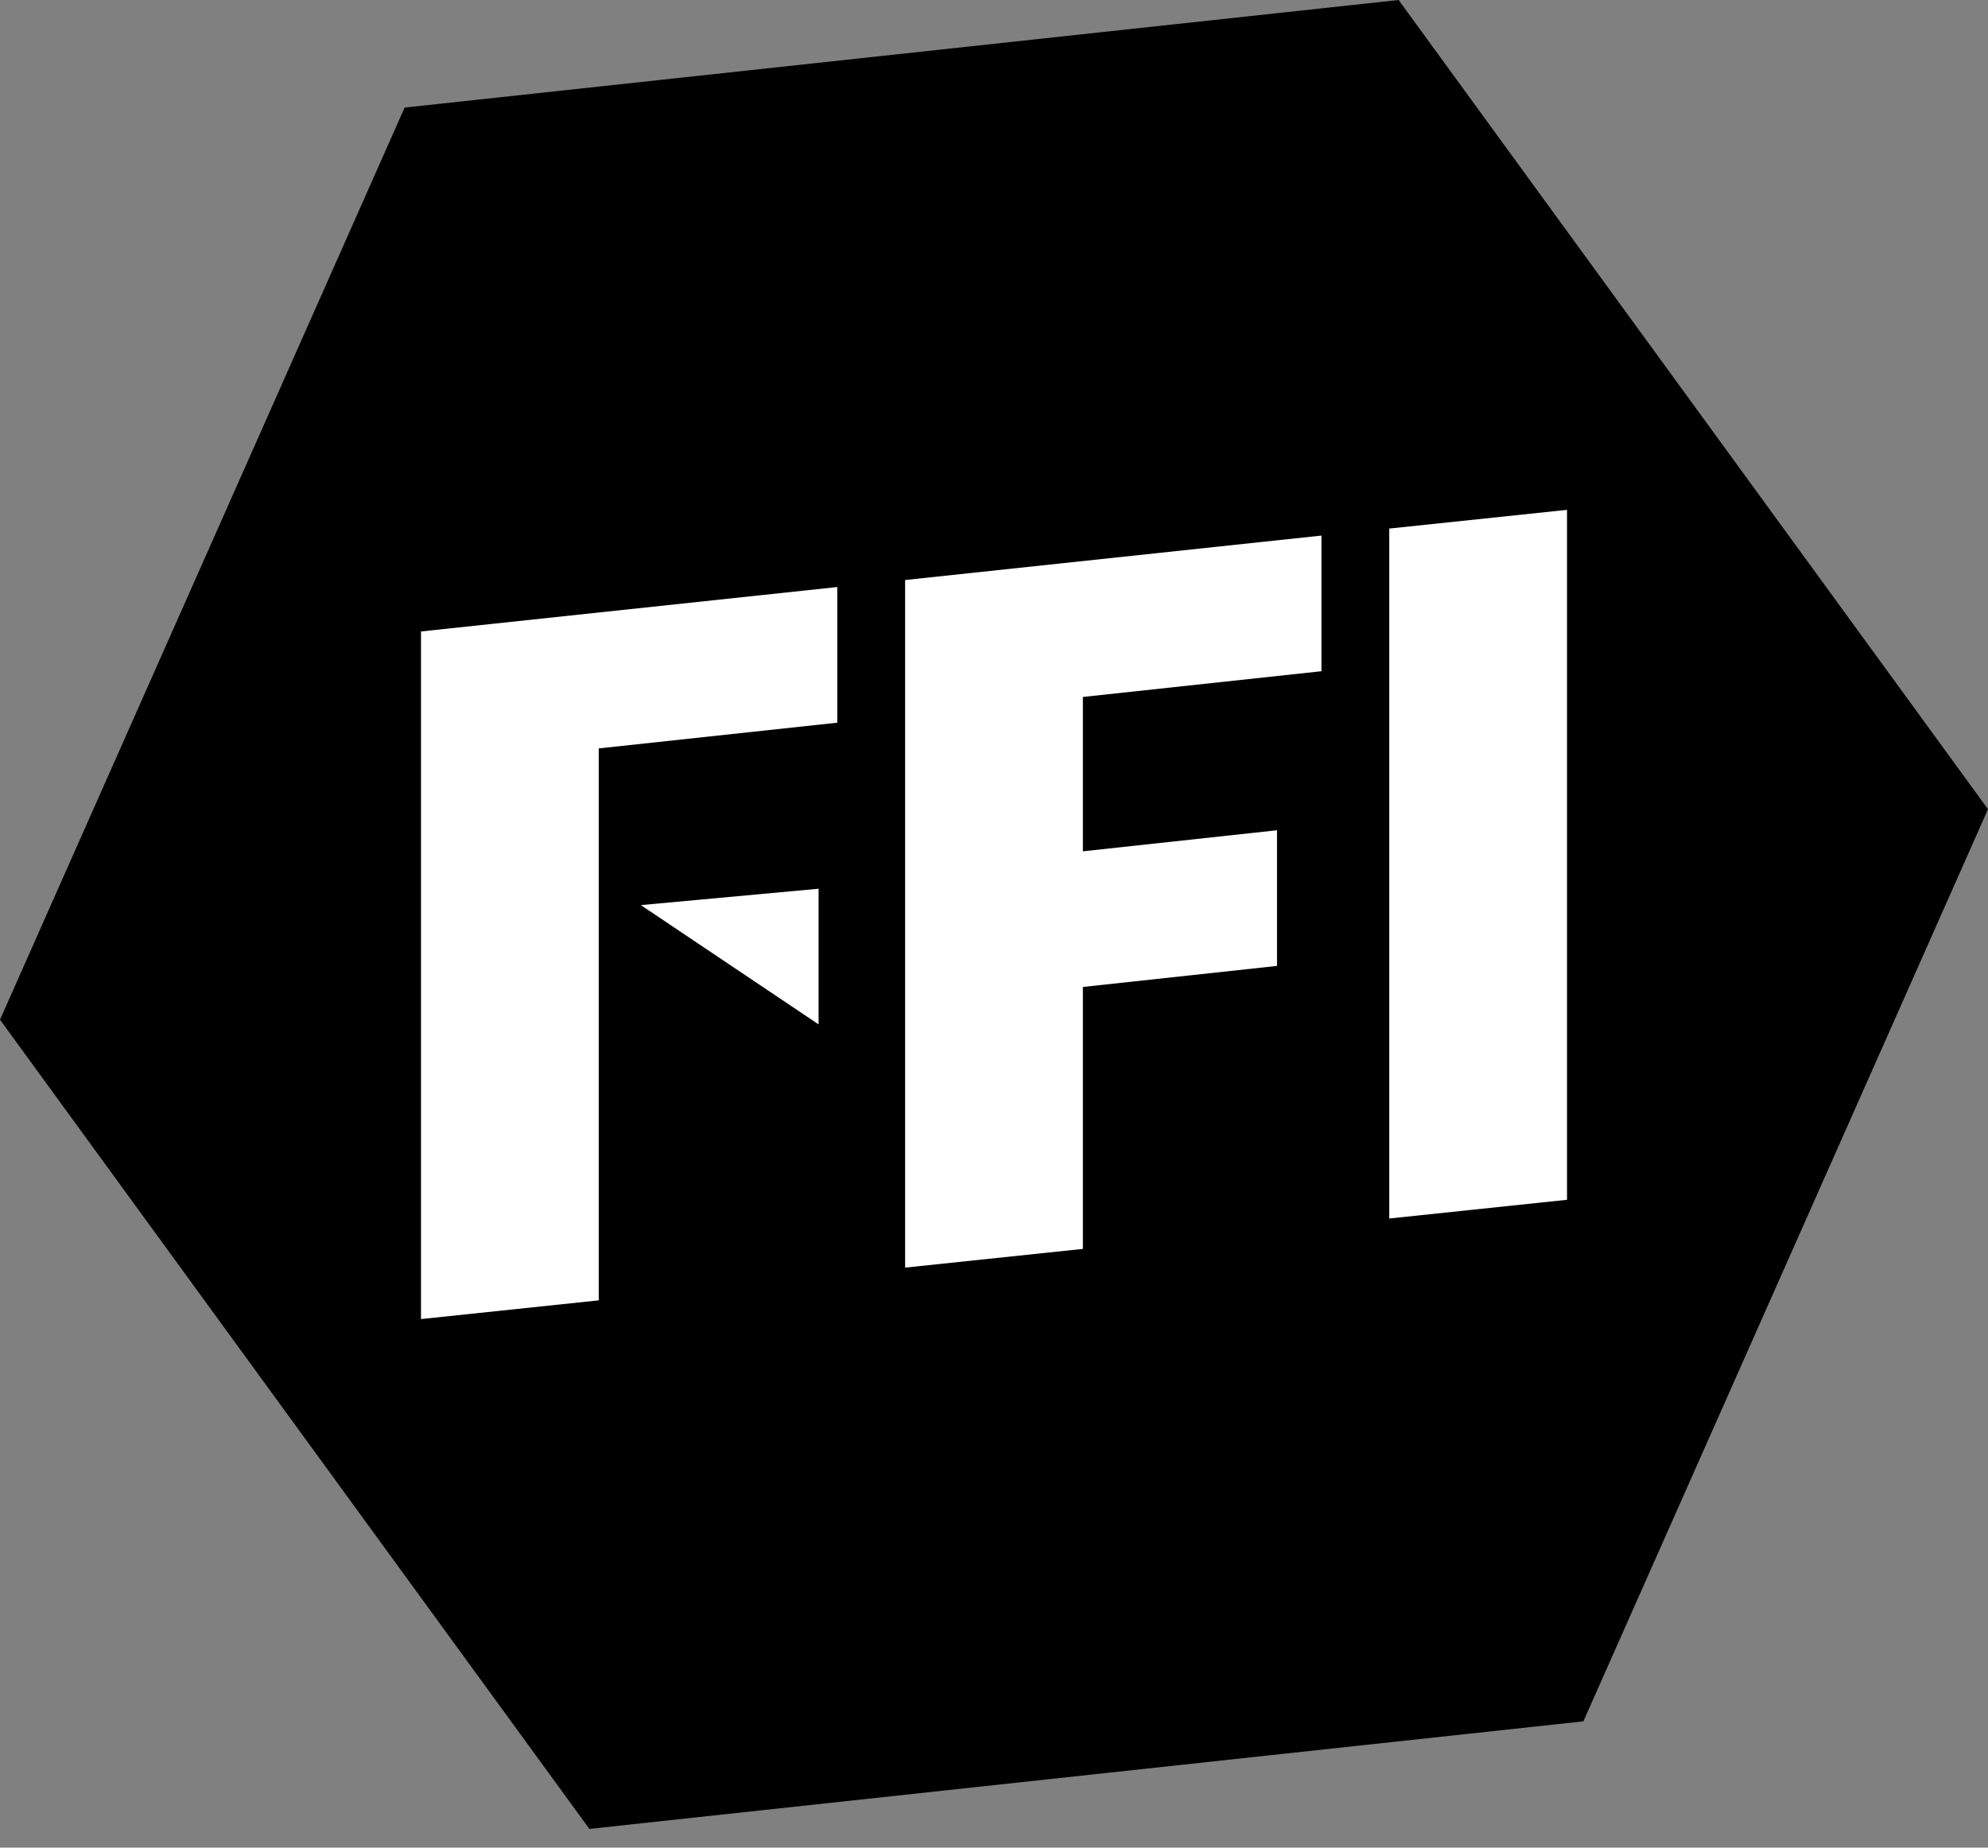
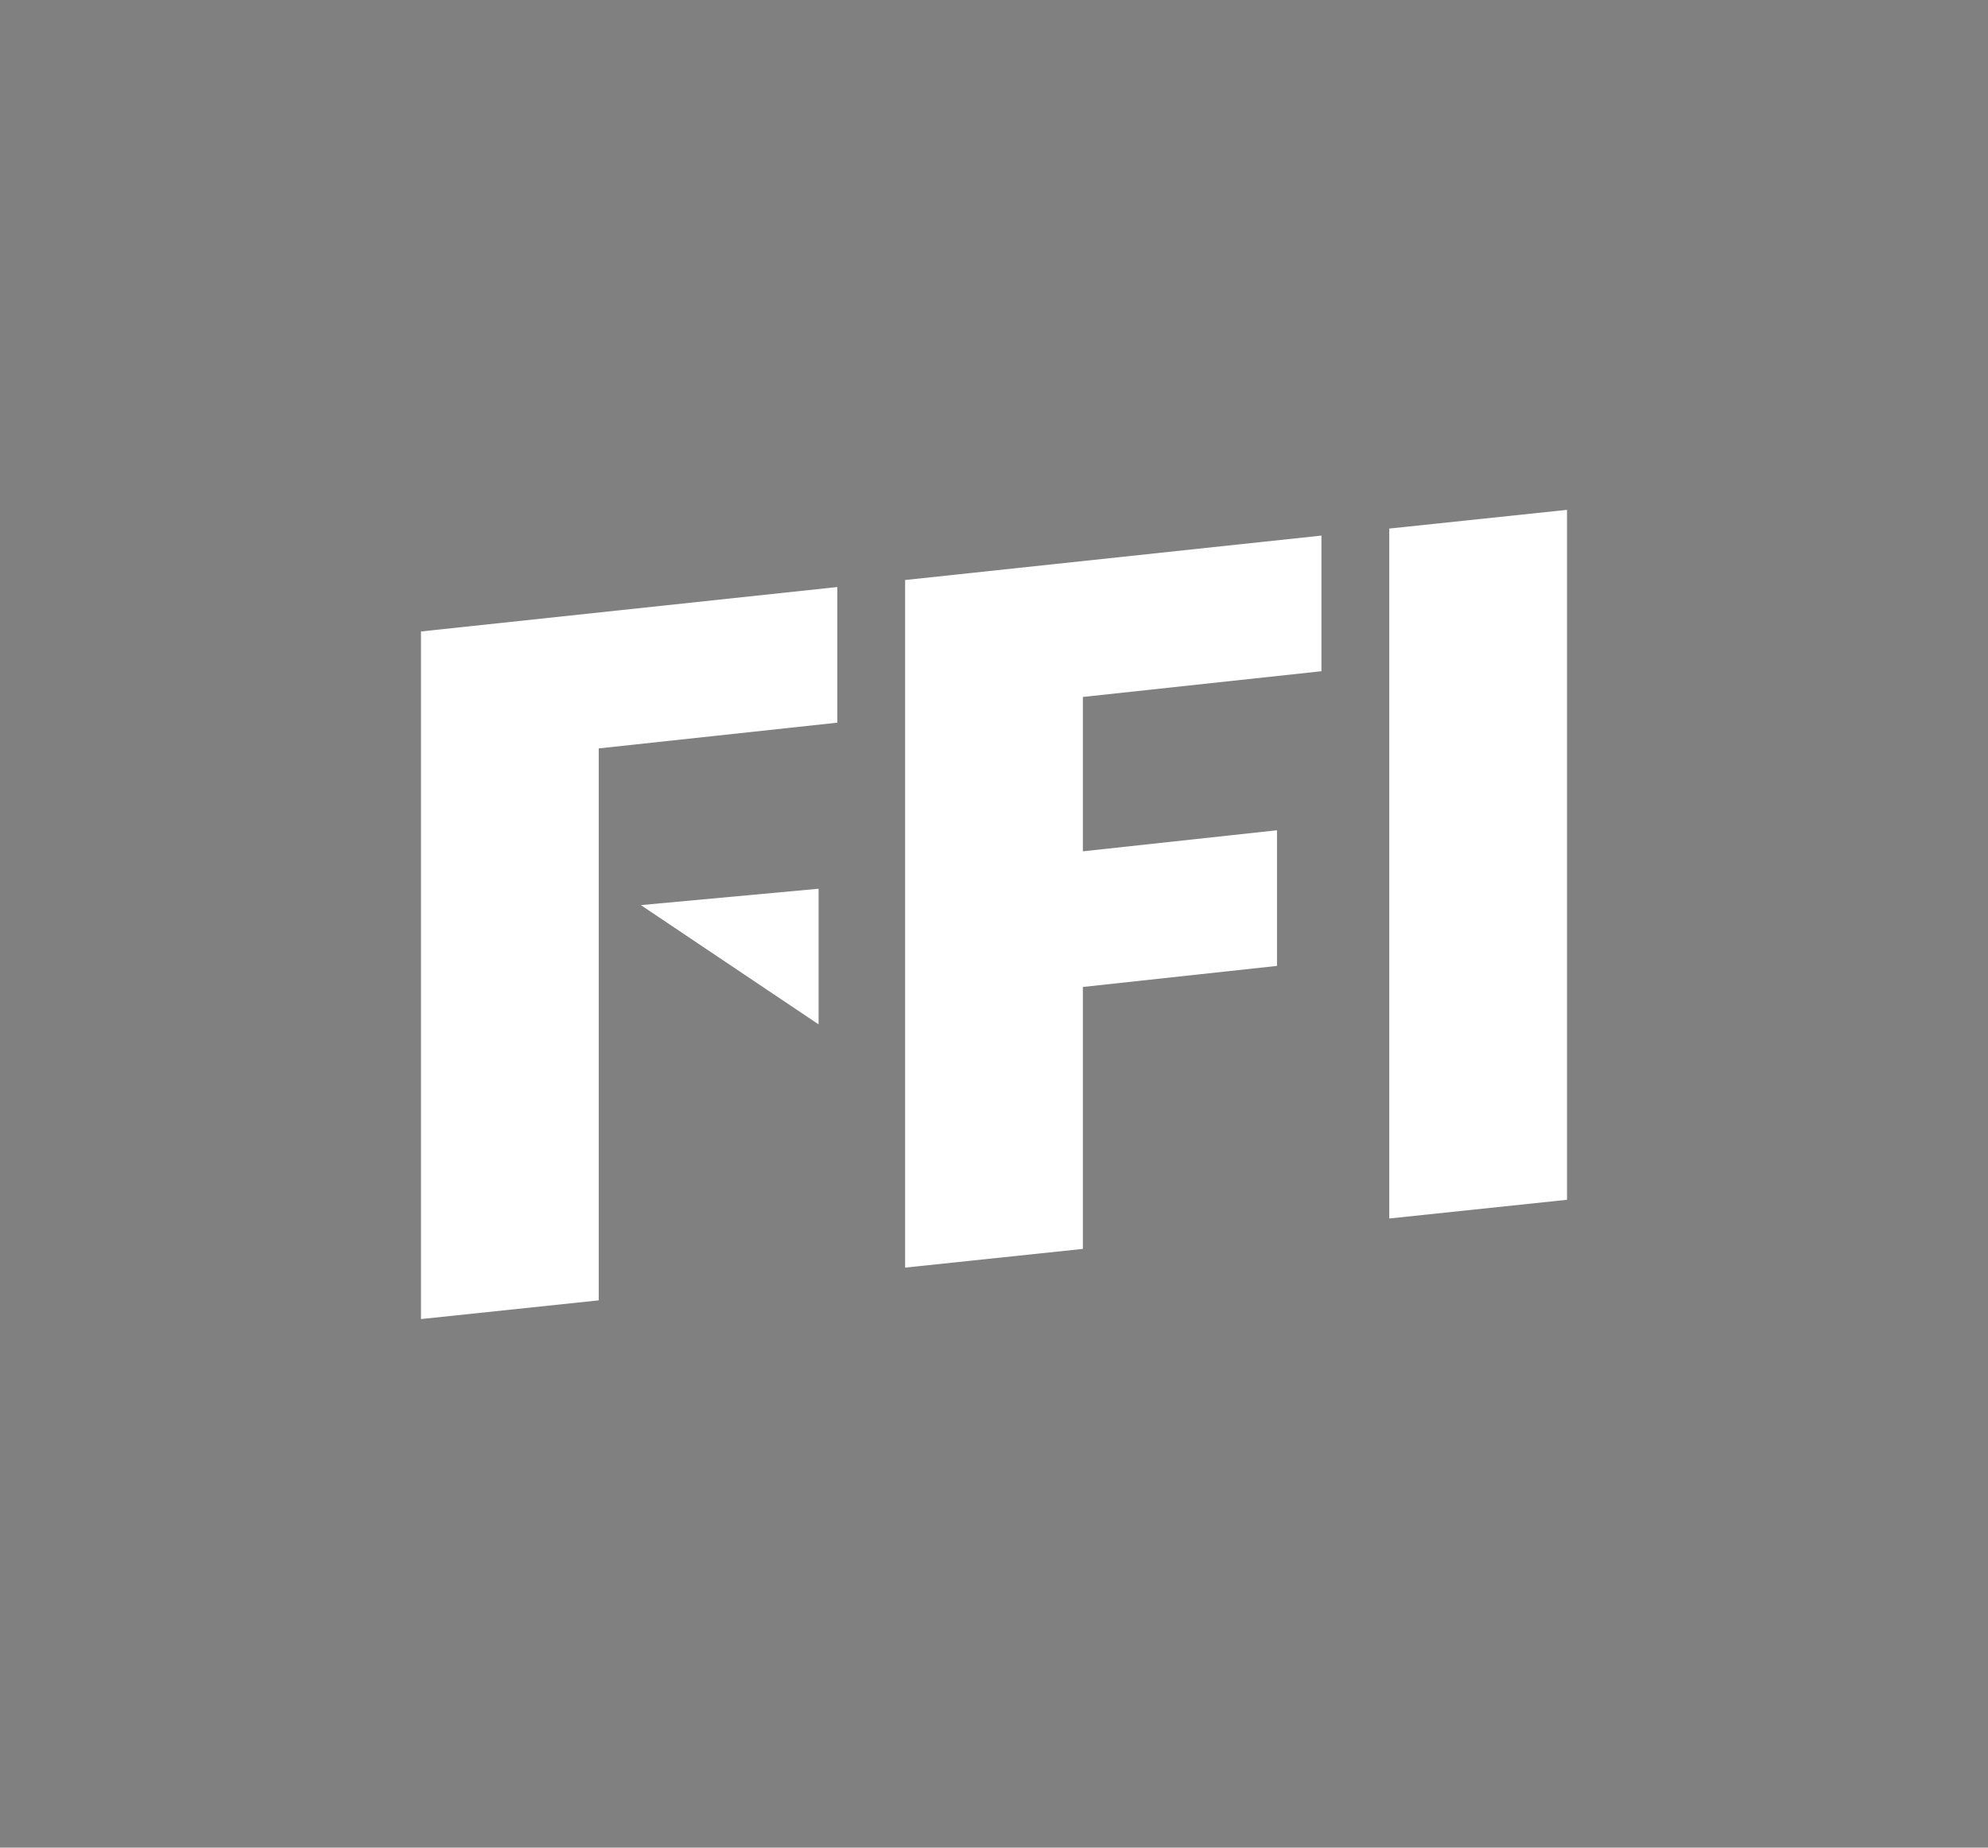
<svg xmlns="http://www.w3.org/2000/svg" width="85" height="79" viewBox="0 0 85 79" fill="none">
  <rect x="0" y="0" width="85" height="79" fill="#808080" stroke="none" />
  <g clip-path="url(#clip0_3906_961)">
-     <path d="M67.7 73.6L85 34.6L59.8 0L17.3 4.6L0 43.6L25.2 78.2L67.7 73.6Z" fill="black" />
    <path d="M59.4 52.1V22.6L67 21.8V51.3L59.4 52.1Z" fill="white" />
    <path d="M18 27L35.8 25.1V30.9L25.6 32V55.6L18 56.4V27Z" fill="white" />
    <path d="M38.7 24.8L56.5 22.9V28.7L46.3 29.8V36.4L54.6 35.5V41.3L46.3 42.2V53.4L38.7 54.2V24.8Z" fill="white" />
    <path d="M27.4 38.7L35 38V43.8L27.4 38.7Z" fill="white" />
  </g>
  <defs>
    <clipPath id="clip0_3906_961">
      <rect width="85" height="78.2" fill="white" />
    </clipPath>
  </defs>
</svg>